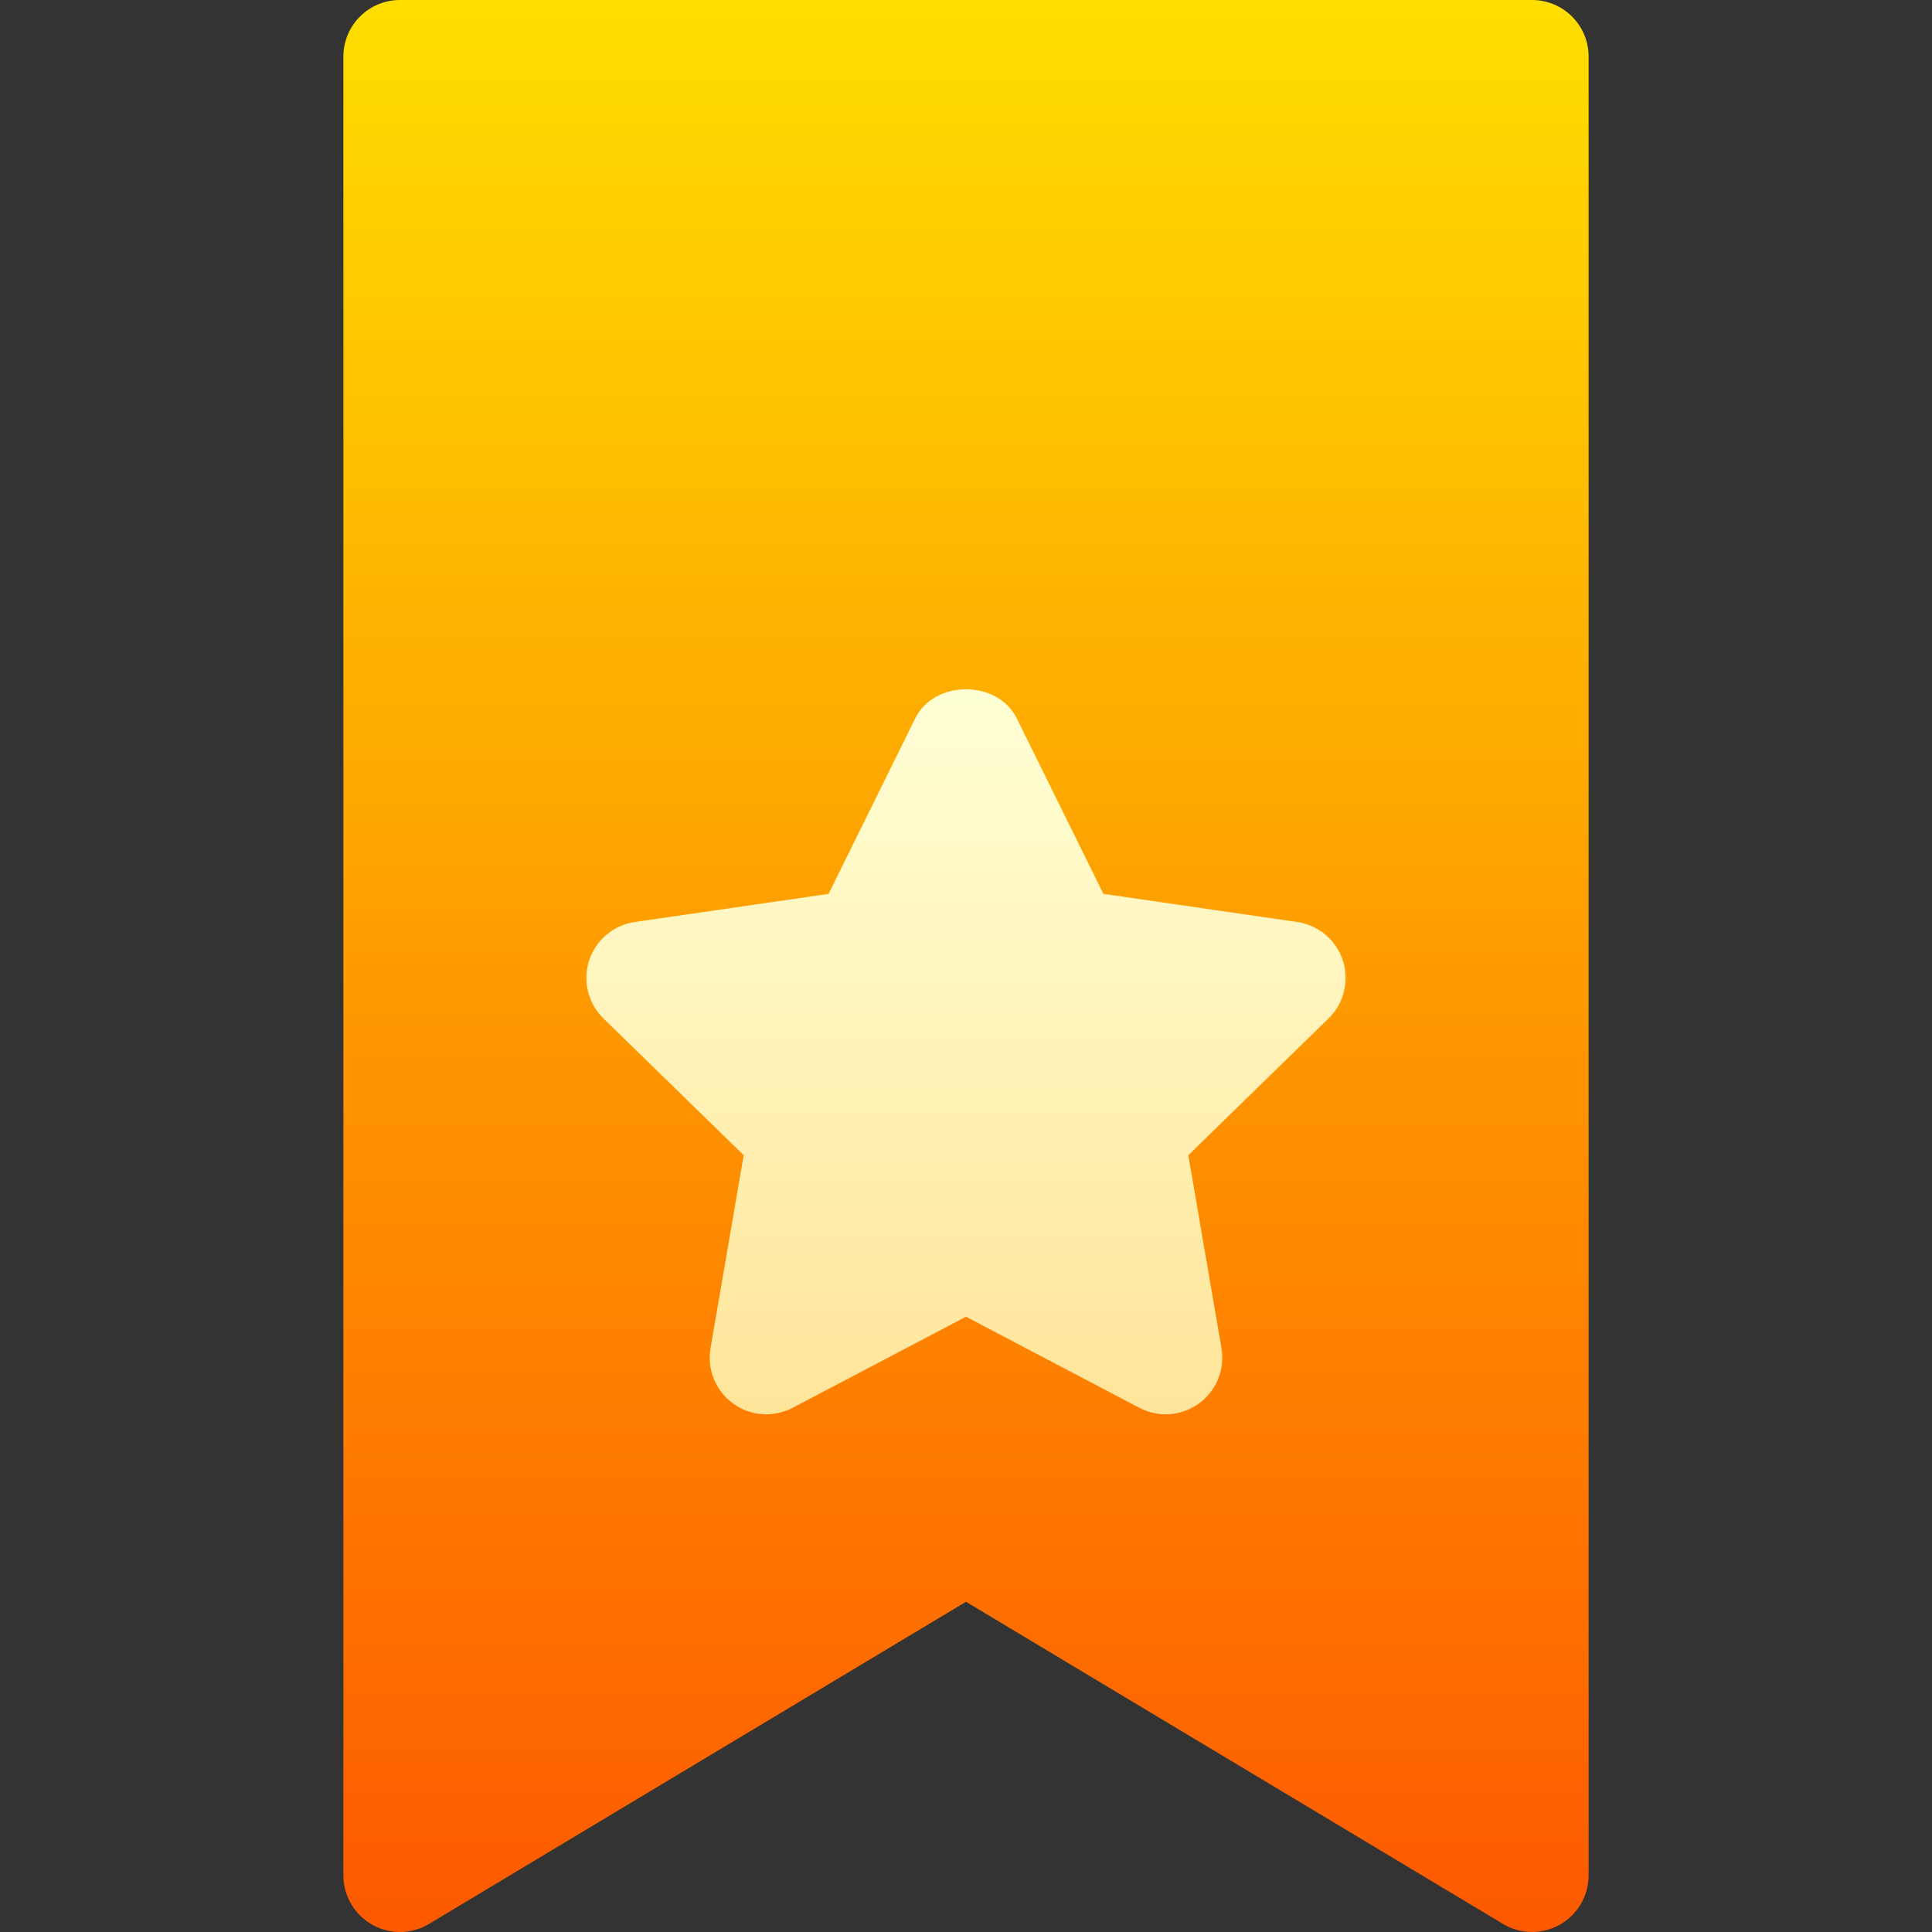
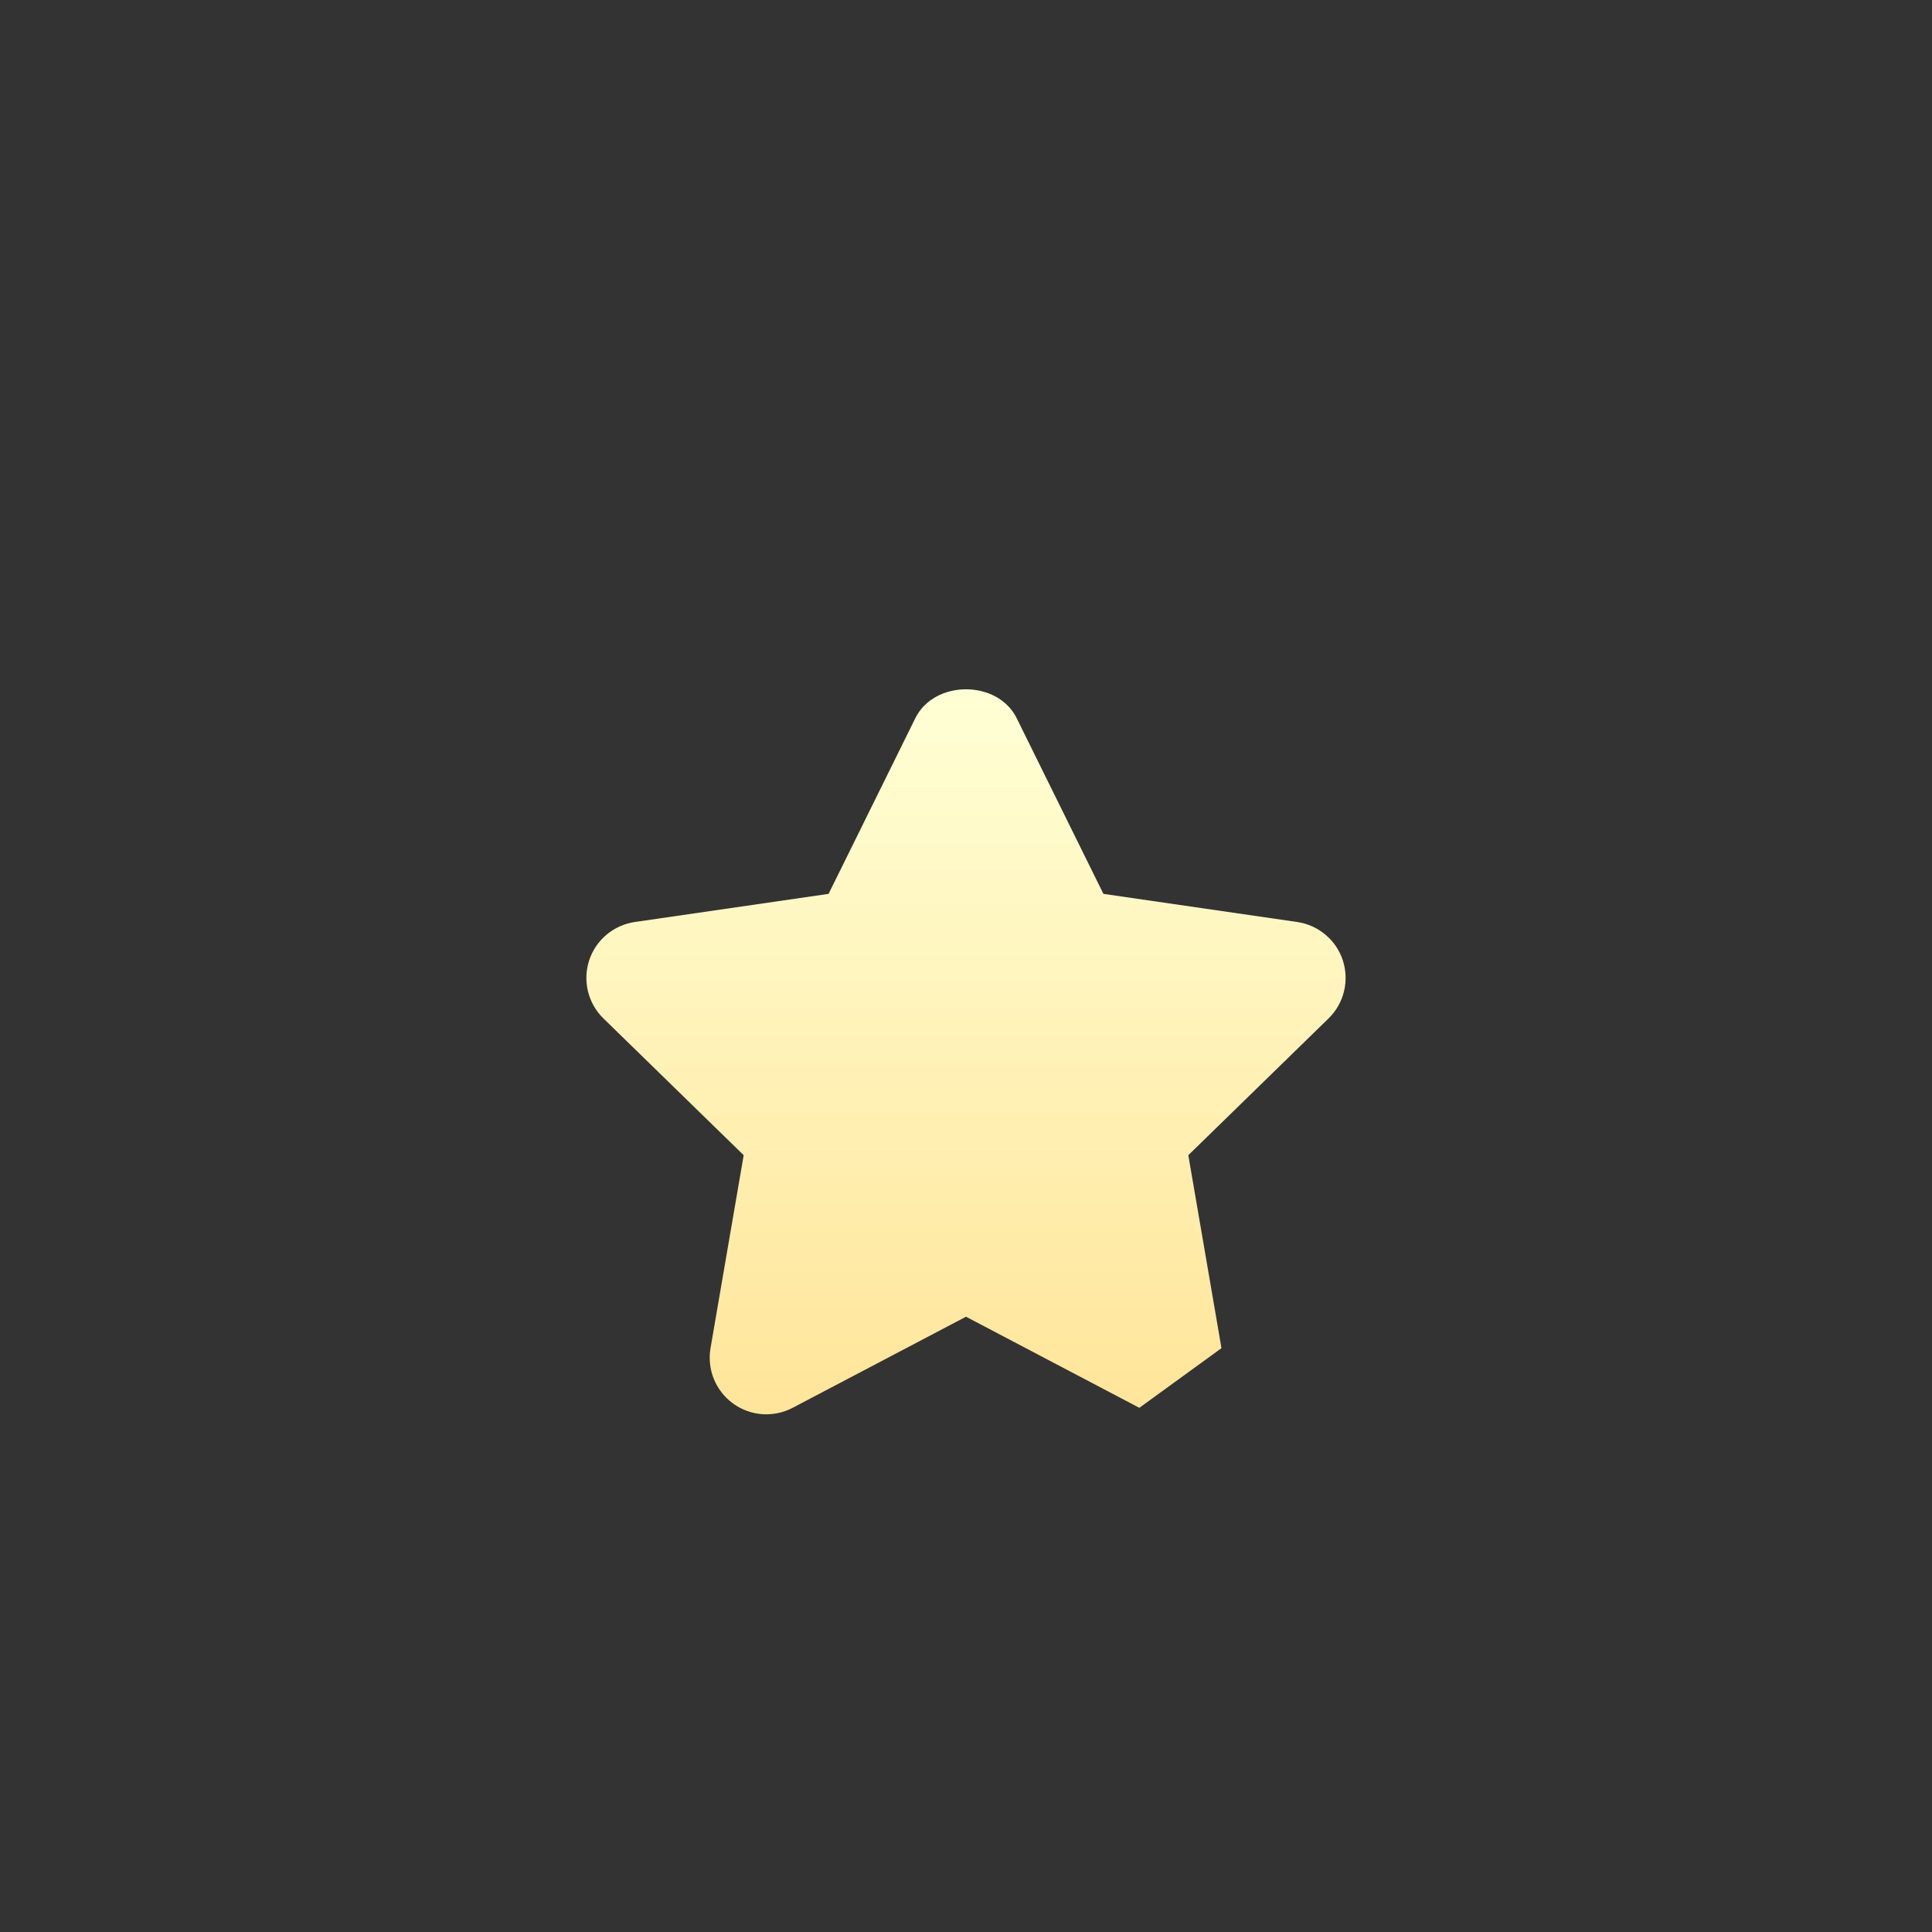
<svg xmlns="http://www.w3.org/2000/svg" id="Capa_1" enable-background="new 0 0 512.007 512.007" height="512" viewBox="0 0 512.007 512.007" width="512">
  <rect x="0" y="0" width="512.007" height="512.007" fill="#333333" stroke="none" />
  <linearGradient id="SVGID_1_" gradientUnits="userSpaceOnUse" x1="256.003" x2="256.003" y1="512.007" y2="0">
    <stop offset="0" stop-color="#fd5900" />
    <stop offset="1" stop-color="#ffde00" />
  </linearGradient>
  <linearGradient id="SVGID_2_" gradientUnits="userSpaceOnUse" x1="256.003" x2="256.003" y1="374.818" y2="182.674">
    <stop offset="0" stop-color="#ffe59a" />
    <stop offset="1" stop-color="#ffffd5" />
  </linearGradient>
  <g id="Bookmark_1_">
-     <path d="m398.298 509.861-142.295-85.371-142.295 85.371c-4.629 2.783-10.4 2.871-15.088.19-4.717-2.666-7.617-7.646-7.617-13.052v-481.999c0-8.291 6.709-15 15-15h300c8.291 0 15 6.709 15 15v482c0 5.405-2.9 10.386-7.617 13.052-4.645 2.65-10.417 2.606-15.088-.191z" fill="url(#SVGID_1_)" />
-     <path d="m301.941 373.089-45.938-24.141-45.938 24.141c-5.039 2.637-11.162 2.241-15.791-1.143-4.629-3.354-6.943-9.038-5.977-14.663l8.789-51.138-37.148-36.226c-4.102-3.984-5.566-9.946-3.809-15.381 1.758-5.42 6.475-9.375 12.1-10.195l51.357-7.456 22.969-46.523c5.039-10.254 21.855-10.254 26.895 0l22.969 46.523 51.357 7.456c5.625.82 10.342 4.775 12.1 10.195 1.758 5.435.293 11.396-3.809 15.381l-37.148 36.226 8.789 51.138c.967 5.625-1.348 11.309-5.977 14.663-4.458 3.257-10.574 3.89-15.79 1.143z" fill="url(#SVGID_2_)" />
+     <path d="m301.941 373.089-45.938-24.141-45.938 24.141c-5.039 2.637-11.162 2.241-15.791-1.143-4.629-3.354-6.943-9.038-5.977-14.663l8.789-51.138-37.148-36.226c-4.102-3.984-5.566-9.946-3.809-15.381 1.758-5.42 6.475-9.375 12.1-10.195l51.357-7.456 22.969-46.523c5.039-10.254 21.855-10.254 26.895 0l22.969 46.523 51.357 7.456c5.625.82 10.342 4.775 12.1 10.195 1.758 5.435.293 11.396-3.809 15.381l-37.148 36.226 8.789 51.138z" fill="url(#SVGID_2_)" />
  </g>
</svg>